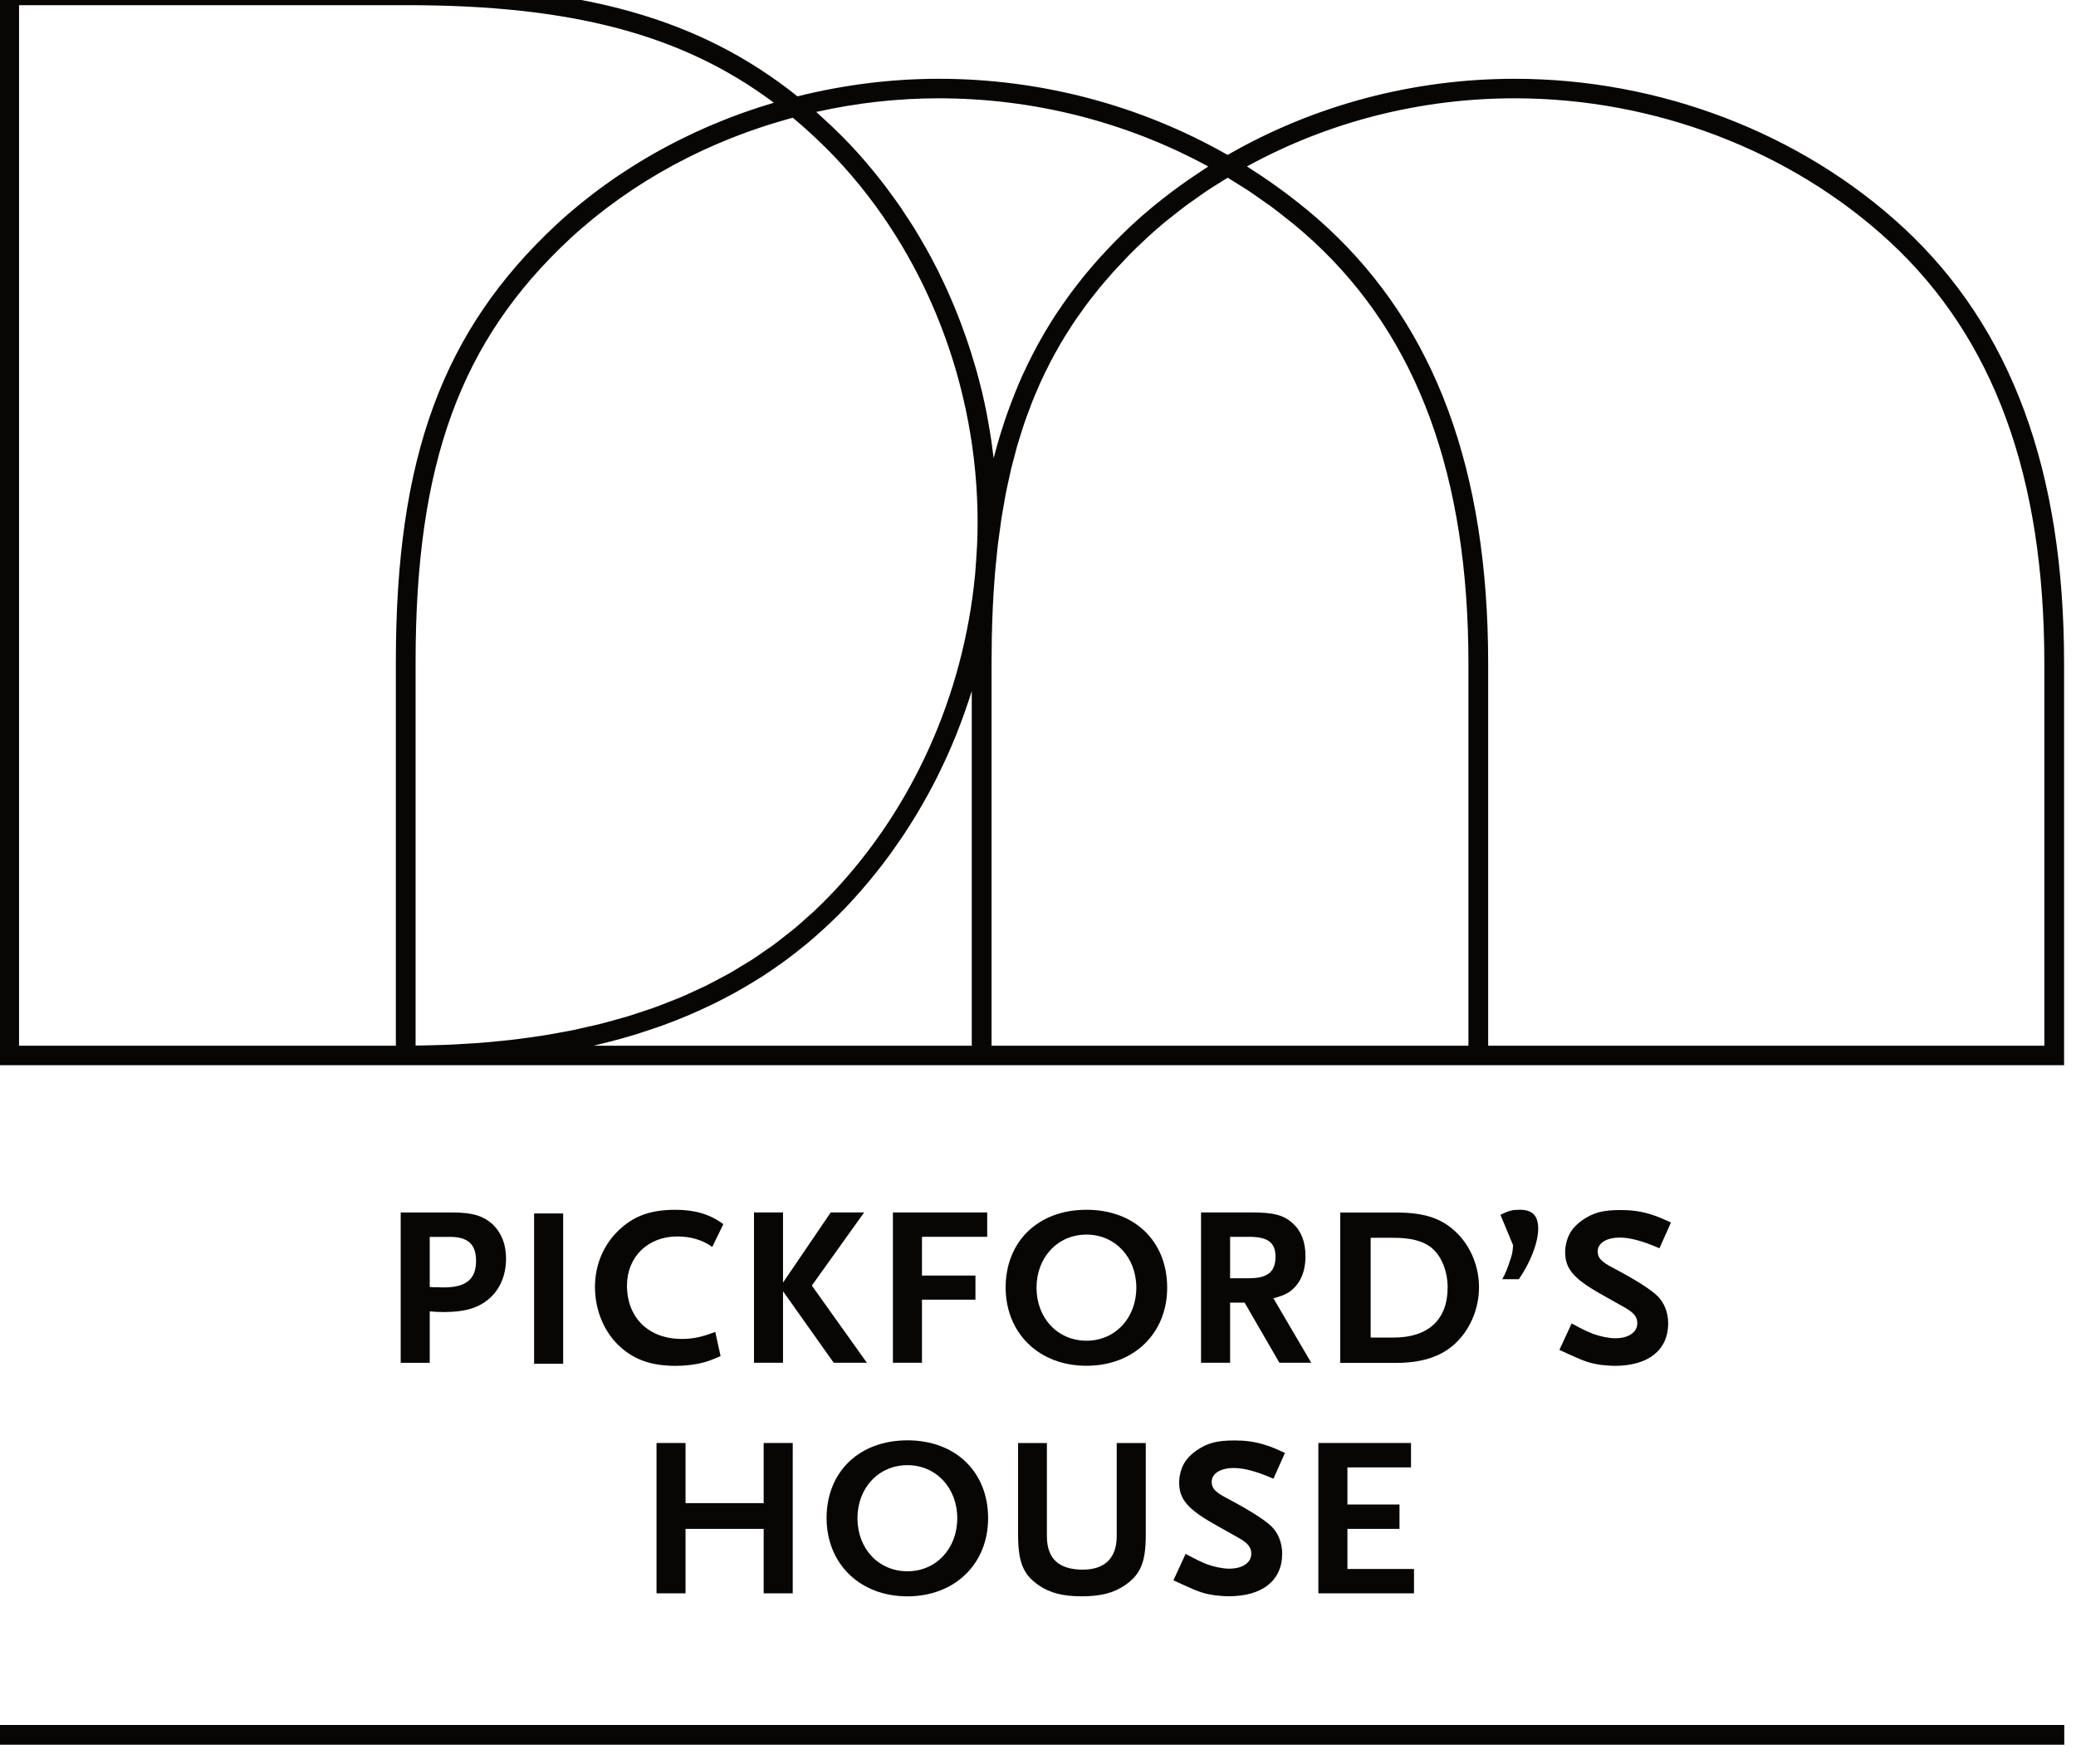
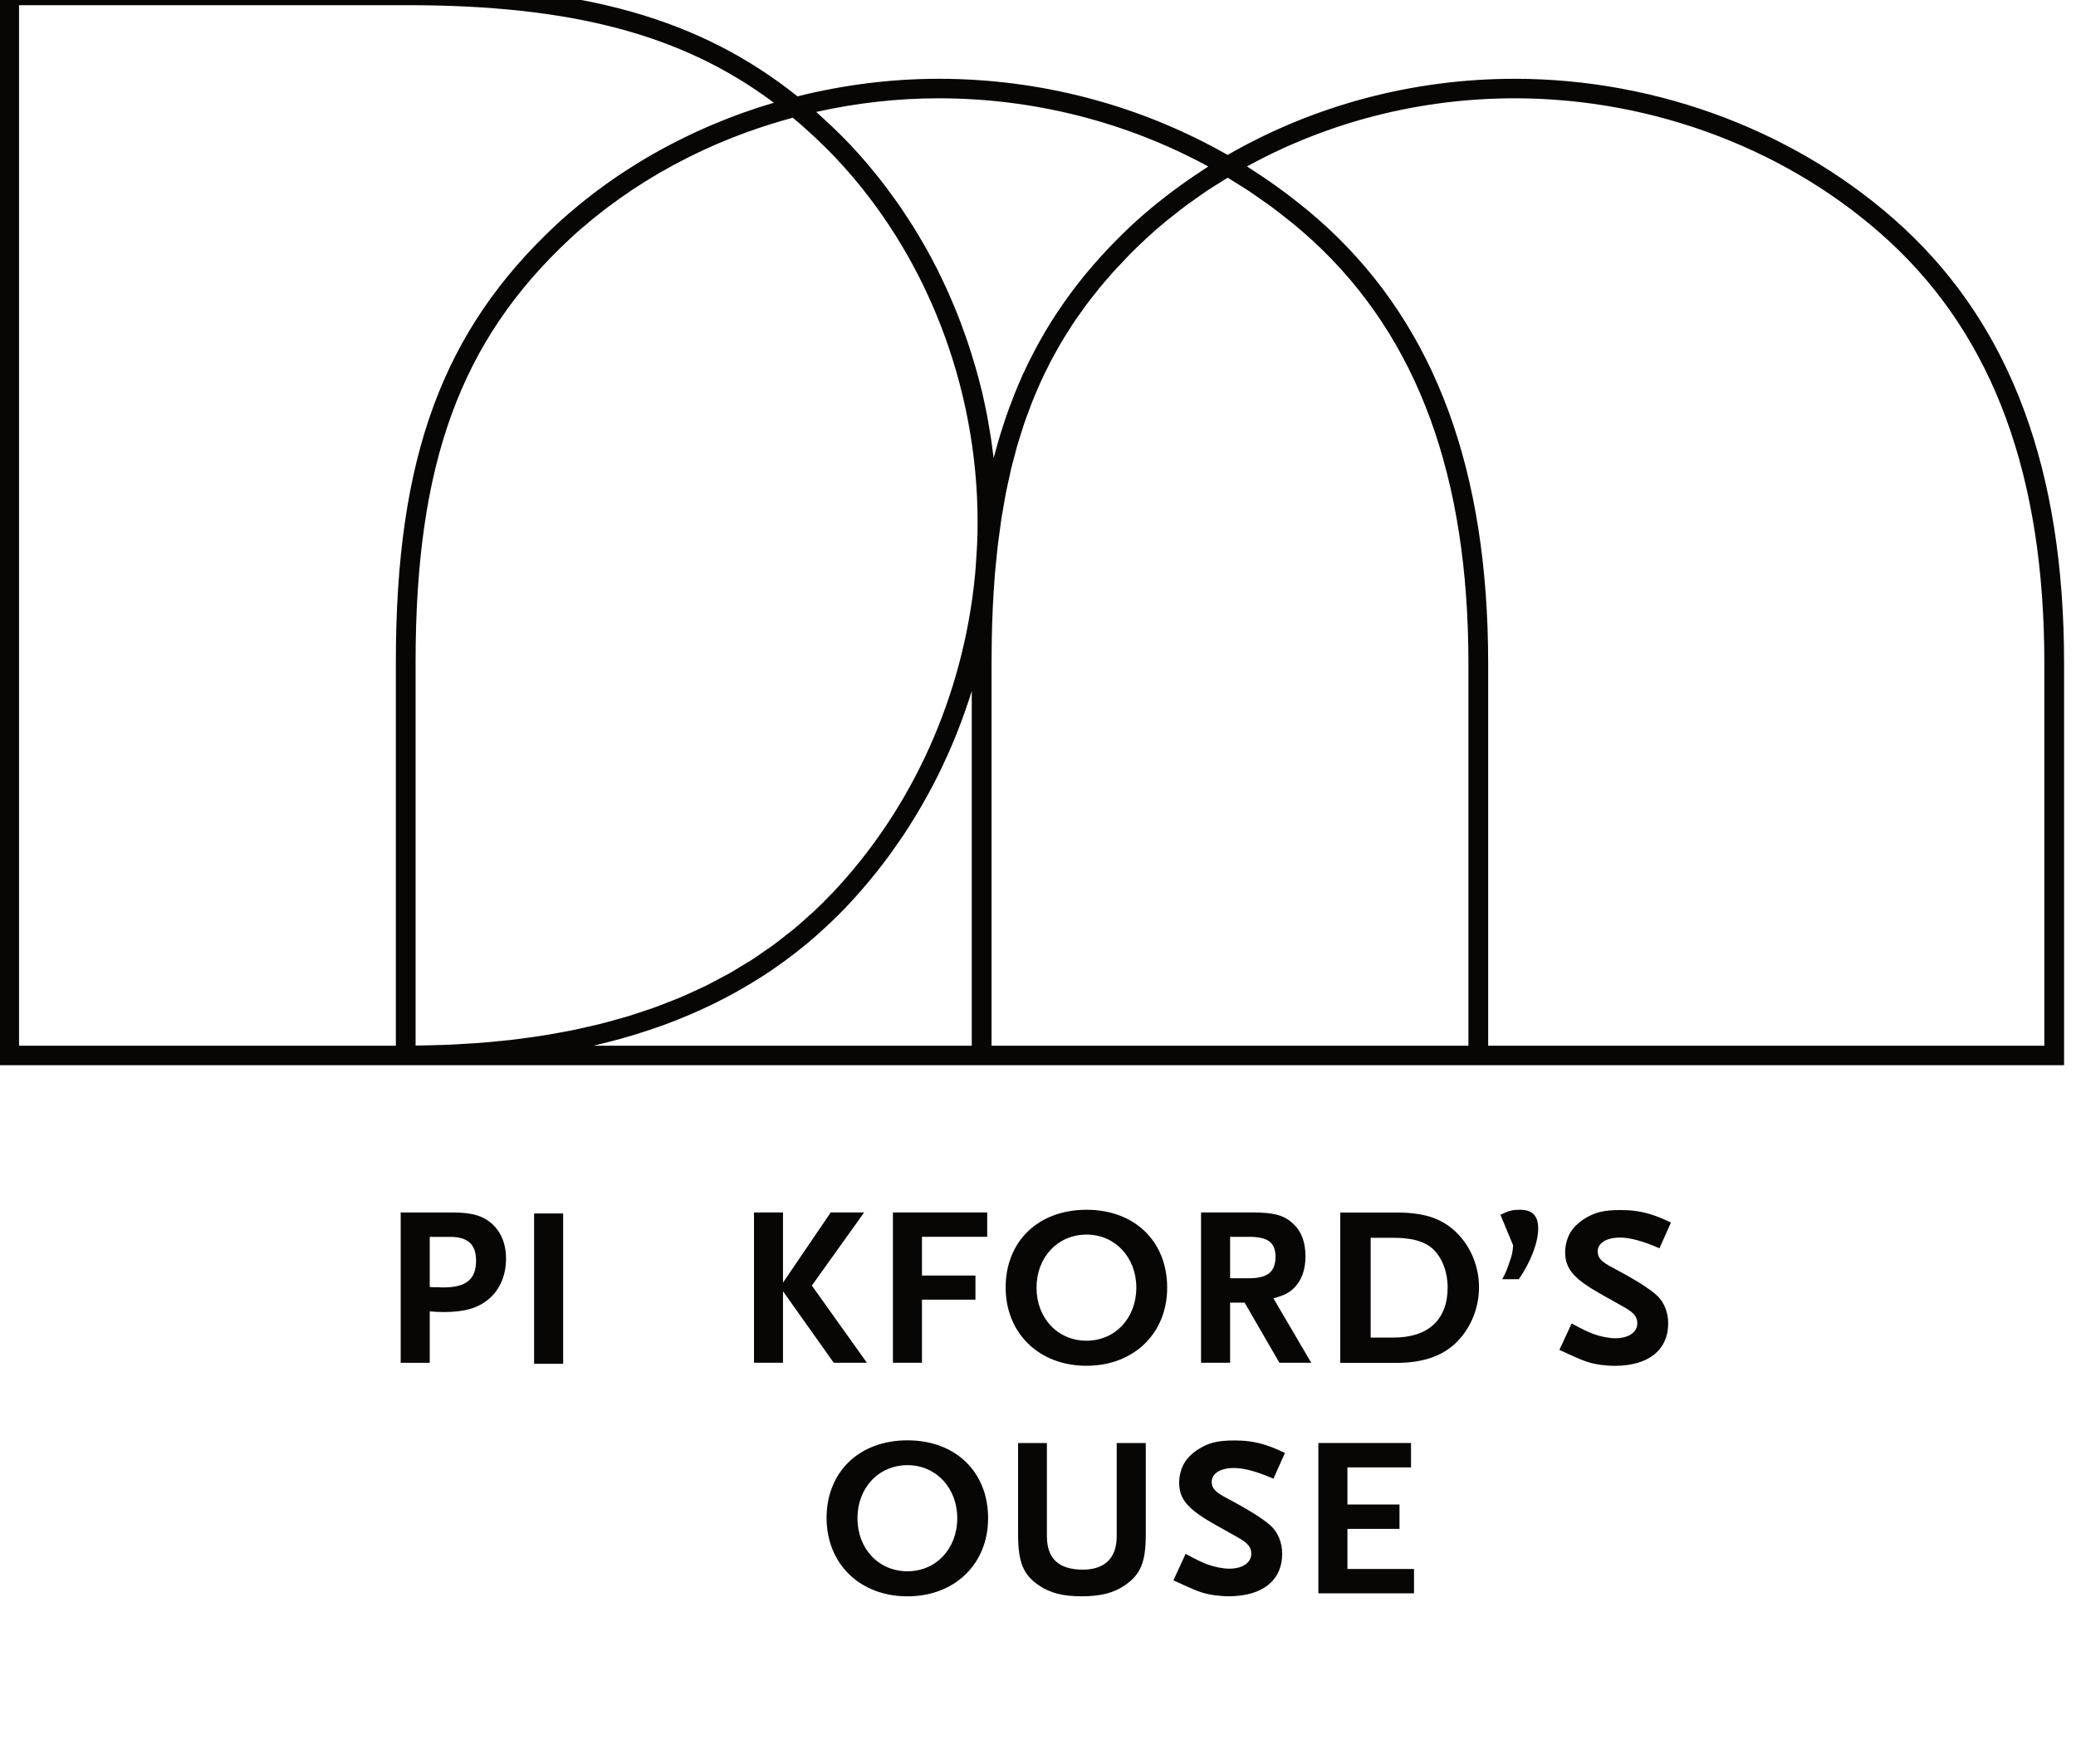
<svg xmlns="http://www.w3.org/2000/svg" width="100%" height="100%" viewBox="0 0 153 130" version="1.1" xml:space="preserve" style="fill-rule:evenodd;clip-rule:evenodd;stroke-linejoin:round;stroke-miterlimit:2;">
  <g transform="matrix(1.37,0,0,1.036,366.08,3043.27)">
    <g transform="matrix(2.15,0,0,2.844,-164.821,-2878.96)">
      <path d="M0,-14.899C-2.559,-17.264 -6.104,-18.62 -9.724,-18.62C-12.262,-18.62 -14.741,-17.962 -16.905,-16.717L-16.907,-16.718L-16.91,-16.717C-19.094,-17.962 -21.588,-18.62 -24.135,-18.62C-25.315,-18.62 -26.502,-18.472 -27.665,-18.182L-27.667,-18.183L-27.671,-18.182C-30.099,-20.119 -33.027,-20.95 -37.432,-20.95L-47.641,-20.95L-47.641,6.051L4.022,6.051L4.022,-3.995C4.022,-8.823 2.707,-12.39 0,-14.899M-17.391,-16.426C-17.439,-16.396 -17.484,-16.364 -17.532,-16.333C-17.604,-16.286 -17.676,-16.238 -17.747,-16.19C-17.862,-16.113 -17.975,-16.033 -18.087,-15.953C-18.154,-15.904 -18.223,-15.855 -18.289,-15.805C-18.407,-15.717 -18.522,-15.626 -18.636,-15.535C-18.691,-15.49 -18.748,-15.447 -18.802,-15.401C-18.968,-15.263 -19.13,-15.123 -19.286,-14.978C-19.421,-14.853 -19.55,-14.727 -19.677,-14.599C-19.713,-14.562 -19.749,-14.526 -19.784,-14.489C-19.88,-14.39 -19.975,-14.289 -20.067,-14.188C-20.097,-14.154 -20.129,-14.121 -20.159,-14.087C-20.277,-13.955 -20.391,-13.821 -20.501,-13.686C-20.517,-13.667 -20.532,-13.647 -20.547,-13.628C-20.642,-13.51 -20.734,-13.391 -20.824,-13.27C-20.853,-13.231 -20.881,-13.192 -20.91,-13.152C-20.993,-13.037 -21.074,-12.92 -21.153,-12.802C-21.171,-12.774 -21.191,-12.747 -21.209,-12.72C-21.304,-12.575 -21.395,-12.427 -21.483,-12.278C-21.501,-12.248 -21.518,-12.217 -21.535,-12.187C-21.606,-12.064 -21.674,-11.941 -21.74,-11.815C-21.761,-11.774 -21.783,-11.733 -21.804,-11.692C-21.877,-11.55 -21.947,-11.406 -22.014,-11.26C-22.02,-11.247 -22.027,-11.234 -22.033,-11.221C-22.106,-11.06 -22.175,-10.896 -22.241,-10.73C-22.257,-10.691 -22.272,-10.651 -22.287,-10.611C-22.339,-10.479 -22.388,-10.346 -22.435,-10.211C-22.45,-10.168 -22.465,-10.125 -22.48,-10.082C-22.537,-9.91 -22.593,-9.735 -22.645,-9.557C-22.645,-9.554 -22.646,-9.552 -22.647,-9.549C-22.687,-9.412 -22.725,-9.273 -22.761,-9.132C-22.769,-9.207 -22.781,-9.281 -22.791,-9.356C-22.801,-9.43 -22.81,-9.505 -22.821,-9.58C-22.842,-9.721 -22.866,-9.861 -22.891,-10.002C-22.902,-10.062 -22.911,-10.123 -22.923,-10.184C-22.961,-10.383 -23.003,-10.582 -23.05,-10.78C-23.055,-10.798 -23.06,-10.816 -23.064,-10.834C-23.107,-11.013 -23.154,-11.191 -23.204,-11.368C-23.222,-11.432 -23.243,-11.495 -23.262,-11.559C-23.301,-11.69 -23.341,-11.821 -23.384,-11.95C-23.407,-12.022 -23.432,-12.093 -23.457,-12.165C-23.5,-12.287 -23.544,-12.408 -23.589,-12.528C-23.617,-12.6 -23.644,-12.671 -23.672,-12.742C-23.721,-12.865 -23.772,-12.987 -23.825,-13.108C-23.853,-13.172 -23.88,-13.237 -23.909,-13.301C-23.973,-13.445 -24.041,-13.586 -24.11,-13.727C-24.13,-13.767 -24.148,-13.807 -24.167,-13.846C-24.258,-14.025 -24.352,-14.202 -24.45,-14.377C-24.474,-14.421 -24.501,-14.464 -24.526,-14.508C-24.601,-14.638 -24.677,-14.767 -24.755,-14.894C-24.793,-14.954 -24.832,-15.014 -24.871,-15.074C-24.941,-15.183 -25.012,-15.291 -25.085,-15.398C-25.128,-15.461 -25.172,-15.523 -25.216,-15.585C-25.29,-15.689 -25.365,-15.791 -25.441,-15.892C-25.486,-15.952 -25.531,-16.011 -25.577,-16.07C-25.661,-16.177 -25.746,-16.282 -25.833,-16.386C-25.874,-16.435 -25.914,-16.485 -25.956,-16.533C-26.086,-16.684 -26.218,-16.832 -26.354,-16.976C-26.476,-17.105 -26.601,-17.229 -26.727,-17.351C-26.761,-17.384 -26.796,-17.417 -26.83,-17.45C-26.933,-17.547 -27.037,-17.643 -27.142,-17.737C-27.162,-17.755 -27.181,-17.774 -27.201,-17.791C-26.187,-18.017 -25.158,-18.132 -24.135,-18.132C-21.766,-18.132 -19.443,-17.543 -17.391,-16.426M-27.262,2.206C-27.313,2.254 -27.367,2.298 -27.419,2.345C-27.529,2.444 -27.639,2.544 -27.753,2.638C-27.818,2.692 -27.887,2.743 -27.954,2.796C-28.058,2.878 -28.161,2.961 -28.268,3.04C-28.342,3.094 -28.421,3.145 -28.497,3.198C-28.6,3.27 -28.702,3.343 -28.808,3.411C-28.89,3.464 -28.975,3.512 -29.058,3.563C-29.163,3.627 -29.266,3.692 -29.374,3.753C-29.461,3.802 -29.552,3.848 -29.641,3.895C-29.749,3.952 -29.855,4.011 -29.965,4.065C-30.058,4.11 -30.154,4.152 -30.248,4.196C-30.359,4.246 -30.469,4.299 -30.583,4.347C-30.68,4.388 -30.781,4.426 -30.881,4.465C-30.996,4.511 -31.109,4.557 -31.226,4.599C-31.329,4.636 -31.435,4.67 -31.54,4.705C-31.658,4.744 -31.775,4.785 -31.896,4.822C-32.004,4.855 -32.115,4.884 -32.224,4.915C-32.347,4.949 -32.468,4.984 -32.593,5.015C-32.705,5.044 -32.821,5.068 -32.935,5.094C-33.062,5.123 -33.188,5.153 -33.317,5.179C-33.434,5.203 -33.554,5.223 -33.674,5.245C-33.804,5.268 -33.934,5.293 -34.068,5.313C-34.19,5.333 -34.314,5.348 -34.439,5.366C-34.574,5.384 -34.709,5.403 -34.847,5.419C-34.973,5.433 -35.102,5.445 -35.231,5.457C-35.371,5.471 -35.511,5.485 -35.654,5.495C-35.785,5.505 -35.918,5.512 -36.051,5.519C-36.196,5.528 -36.341,5.537 -36.489,5.542C-36.624,5.547 -36.762,5.55 -36.9,5.553C-37.007,5.555 -37.116,5.557 -37.225,5.559L-37.225,-4.036C-37.225,-9 -36.105,-12.068 -33.359,-14.622C-33.263,-14.712 -33.164,-14.799 -33.065,-14.885C-33.032,-14.914 -32.998,-14.941 -32.965,-14.968C-32.898,-15.026 -32.83,-15.084 -32.761,-15.139C-32.72,-15.173 -32.678,-15.205 -32.636,-15.238C-32.574,-15.287 -32.512,-15.336 -32.449,-15.384C-32.402,-15.42 -32.354,-15.454 -32.306,-15.489C-32.247,-15.533 -32.188,-15.577 -32.128,-15.619C-32.078,-15.655 -32.027,-15.689 -31.976,-15.724C-31.917,-15.765 -31.859,-15.806 -31.799,-15.846C-31.747,-15.88 -31.694,-15.913 -31.642,-15.947C-31.582,-15.986 -31.523,-16.025 -31.462,-16.062C-31.408,-16.096 -31.353,-16.128 -31.298,-16.161C-31.238,-16.197 -31.179,-16.234 -31.118,-16.269C-31.062,-16.301 -31.005,-16.333 -30.948,-16.364C-30.888,-16.398 -30.827,-16.433 -30.766,-16.466C-30.709,-16.497 -30.651,-16.526 -30.593,-16.556C-30.531,-16.589 -30.47,-16.621 -30.407,-16.652C-30.349,-16.682 -30.289,-16.71 -30.23,-16.739C-30.167,-16.769 -30.105,-16.799 -30.042,-16.829C-29.982,-16.857 -29.921,-16.883 -29.861,-16.91C-29.797,-16.939 -29.734,-16.967 -29.67,-16.995C-29.609,-17.021 -29.548,-17.046 -29.486,-17.071C-29.422,-17.098 -29.357,-17.125 -29.292,-17.15C-29.23,-17.175 -29.168,-17.198 -29.106,-17.221C-29.04,-17.246 -28.974,-17.271 -28.908,-17.295C-28.846,-17.317 -28.783,-17.339 -28.72,-17.36C-28.653,-17.383 -28.586,-17.407 -28.518,-17.429C-28.456,-17.449 -28.393,-17.469 -28.33,-17.488C-28.261,-17.51 -28.192,-17.531 -28.123,-17.551C-28.06,-17.57 -27.997,-17.588 -27.933,-17.606C-27.885,-17.619 -27.836,-17.633 -27.787,-17.646C-27.747,-17.612 -27.708,-17.579 -27.668,-17.545C-27.629,-17.512 -27.59,-17.479 -27.551,-17.445C-27.492,-17.393 -27.433,-17.339 -27.375,-17.286C-27.339,-17.253 -27.302,-17.221 -27.267,-17.188C-27.203,-17.128 -27.14,-17.067 -27.077,-17.006C-27.047,-16.977 -27.017,-16.949 -26.987,-16.92C-26.895,-16.829 -26.804,-16.736 -26.715,-16.642C-24.457,-14.256 -23.163,-10.935 -23.163,-7.53C-23.163,-7.342 -23.167,-7.149 -23.176,-6.952C-23.179,-6.891 -23.184,-6.828 -23.188,-6.766C-23.196,-6.627 -23.204,-6.487 -23.216,-6.345L-23.227,-6.206C-23.227,-6.203 -23.228,-6.202 -23.228,-6.199C-23.52,-3.199 -24.787,-0.378 -26.796,1.743C-26.947,1.902 -27.103,2.057 -27.262,2.206M-37.719,-4.036L-37.719,5.563L-47.147,5.563L-47.147,-20.461L-37.432,-20.461C-33.32,-20.461 -30.541,-19.728 -28.261,-18.021C-28.34,-17.998 -28.418,-17.973 -28.496,-17.949C-28.542,-17.934 -28.588,-17.921 -28.634,-17.906C-28.765,-17.863 -28.896,-17.819 -29.025,-17.773C-29.052,-17.764 -29.078,-17.753 -29.105,-17.744C-29.208,-17.706 -29.312,-17.668 -29.414,-17.628C-29.463,-17.609 -29.511,-17.589 -29.559,-17.569C-29.639,-17.538 -29.718,-17.506 -29.797,-17.472C-29.851,-17.45 -29.904,-17.426 -29.957,-17.403C-30.03,-17.371 -30.102,-17.339 -30.175,-17.306C-30.229,-17.281 -30.284,-17.255 -30.338,-17.229C-30.408,-17.196 -30.477,-17.164 -30.546,-17.129C-30.601,-17.102 -30.656,-17.075 -30.71,-17.047C-30.777,-17.012 -30.845,-16.978 -30.911,-16.942C-30.966,-16.914 -31.02,-16.884 -31.074,-16.855C-31.14,-16.819 -31.205,-16.782 -31.27,-16.745C-31.324,-16.715 -31.377,-16.684 -31.43,-16.653C-31.494,-16.615 -31.558,-16.577 -31.622,-16.538C-31.674,-16.506 -31.727,-16.474 -31.778,-16.441C-31.842,-16.402 -31.905,-16.361 -31.967,-16.32C-32.018,-16.287 -32.069,-16.254 -32.119,-16.221C-32.182,-16.179 -32.244,-16.136 -32.306,-16.093C-32.354,-16.059 -32.403,-16.025 -32.452,-15.99C-32.514,-15.946 -32.576,-15.9 -32.638,-15.854C-32.684,-15.82 -32.73,-15.786 -32.776,-15.751C-32.84,-15.702 -32.903,-15.652 -32.966,-15.602C-33.008,-15.569 -33.05,-15.536 -33.092,-15.502C-33.161,-15.446 -33.229,-15.389 -33.297,-15.331C-33.331,-15.302 -33.365,-15.274 -33.399,-15.245C-33.5,-15.158 -33.599,-15.069 -33.697,-14.978C-36.554,-12.32 -37.719,-9.15 -37.719,-4.036M-23.309,5.563L-32.769,5.563C-32.707,5.548 -32.647,5.532 -32.586,5.517C-32.534,5.505 -32.483,5.492 -32.432,5.479C-32.215,5.424 -32.001,5.366 -31.791,5.303C-31.768,5.296 -31.745,5.288 -31.721,5.281C-31.53,5.222 -31.342,5.159 -31.156,5.094C-31.11,5.078 -31.064,5.062 -31.019,5.046C-30.82,4.973 -30.623,4.896 -30.431,4.815C-30.398,4.802 -30.366,4.787 -30.333,4.773C-30.162,4.7 -29.995,4.623 -29.83,4.544C-29.792,4.525 -29.754,4.508 -29.717,4.489C-29.533,4.398 -29.353,4.303 -29.176,4.204C-29.139,4.184 -29.104,4.163 -29.068,4.142C-28.911,4.052 -28.756,3.959 -28.605,3.863C-28.577,3.845 -28.548,3.828 -28.52,3.81C-28.351,3.7 -28.187,3.586 -28.025,3.469C-27.988,3.442 -27.952,3.415 -27.915,3.388C-27.766,3.277 -27.619,3.163 -27.476,3.045C-27.46,3.032 -27.443,3.019 -27.427,3.006C-27.273,2.877 -27.122,2.743 -26.974,2.606C-26.939,2.574 -26.905,2.542 -26.87,2.509C-26.722,2.369 -26.576,2.226 -26.435,2.077C-26.319,1.955 -26.207,1.829 -26.095,1.702C-26.066,1.669 -26.037,1.635 -26.008,1.601C-25.911,1.488 -25.815,1.374 -25.722,1.257C-25.709,1.241 -25.695,1.224 -25.682,1.208C-25.578,1.077 -25.477,0.943 -25.377,0.808C-25.352,0.774 -25.327,0.739 -25.302,0.704C-25.22,0.589 -25.139,0.473 -25.059,0.356C-25.042,0.329 -25.024,0.303 -25.006,0.277C-24.913,0.137 -24.823,-0.005 -24.736,-0.148C-24.716,-0.18 -24.697,-0.213 -24.677,-0.246C-24.604,-0.367 -24.534,-0.489 -24.465,-0.613C-24.447,-0.644 -24.429,-0.676 -24.411,-0.708C-24.329,-0.857 -24.25,-1.007 -24.174,-1.159C-24.161,-1.185 -24.149,-1.211 -24.136,-1.237C-24.071,-1.369 -24.007,-1.503 -23.946,-1.637C-23.93,-1.672 -23.915,-1.706 -23.899,-1.74C-23.829,-1.899 -23.761,-2.058 -23.696,-2.219C-23.691,-2.231 -23.687,-2.244 -23.682,-2.256C-23.622,-2.406 -23.565,-2.557 -23.51,-2.71C-23.498,-2.744 -23.485,-2.779 -23.473,-2.814C-23.416,-2.977 -23.36,-3.142 -23.309,-3.308L-23.309,5.563ZM-10.882,5.563L-22.814,5.563L-22.814,-4.036C-22.814,-4.233 -22.812,-4.429 -22.808,-4.621C-22.798,-5.157 -22.774,-5.672 -22.735,-6.158L-22.734,-6.175C-22.732,-6.199 -22.73,-6.224 -22.728,-6.248L-22.724,-6.301L-22.723,-6.304C-22.715,-6.406 -22.703,-6.504 -22.693,-6.604C-22.68,-6.731 -22.669,-6.86 -22.654,-6.984C-22.641,-7.088 -22.626,-7.188 -22.612,-7.291C-22.597,-7.404 -22.583,-7.518 -22.566,-7.629C-22.548,-7.742 -22.527,-7.851 -22.508,-7.961C-22.491,-8.057 -22.476,-8.155 -22.457,-8.25C-22.434,-8.37 -22.407,-8.486 -22.381,-8.604C-22.363,-8.684 -22.347,-8.767 -22.328,-8.847C-22.298,-8.974 -22.263,-9.097 -22.23,-9.221C-22.212,-9.287 -22.196,-9.356 -22.178,-9.421C-22.14,-9.553 -22.098,-9.68 -22.057,-9.809C-22.039,-9.864 -22.023,-9.92 -22.005,-9.975C-21.958,-10.113 -21.908,-10.247 -21.856,-10.382C-21.841,-10.424 -21.827,-10.467 -21.81,-10.508C-21.756,-10.647 -21.697,-10.782 -21.637,-10.917C-21.622,-10.952 -21.608,-10.988 -21.592,-11.023C-21.53,-11.161 -21.463,-11.295 -21.395,-11.429C-21.38,-11.459 -21.366,-11.491 -21.35,-11.521C-21.28,-11.657 -21.205,-11.79 -21.129,-11.922C-21.114,-11.948 -21.1,-11.976 -21.084,-12.003C-21.009,-12.131 -20.929,-12.257 -20.848,-12.382C-20.829,-12.411 -20.812,-12.441 -20.793,-12.47C-20.713,-12.592 -20.627,-12.712 -20.541,-12.831C-20.519,-12.862 -20.499,-12.893 -20.477,-12.923C-20.394,-13.035 -20.307,-13.145 -20.219,-13.255C-20.19,-13.291 -20.164,-13.328 -20.135,-13.363C-20.051,-13.467 -19.961,-13.568 -19.872,-13.669C-19.837,-13.71 -19.803,-13.752 -19.767,-13.793C-19.689,-13.878 -19.607,-13.962 -19.527,-14.047C-19.474,-14.102 -19.425,-14.158 -19.371,-14.212C-19.235,-14.35 -19.094,-14.487 -18.948,-14.622C-18.791,-14.768 -18.629,-14.909 -18.462,-15.047C-18.408,-15.092 -18.35,-15.134 -18.295,-15.179C-18.181,-15.27 -18.066,-15.362 -17.947,-15.45C-17.878,-15.502 -17.805,-15.551 -17.733,-15.602C-17.625,-15.679 -17.518,-15.756 -17.407,-15.83C-17.328,-15.883 -17.246,-15.933 -17.165,-15.984C-17.079,-16.039 -16.994,-16.093 -16.906,-16.146C-16.81,-16.088 -16.716,-16.029 -16.622,-15.97C-16.54,-15.918 -16.457,-15.868 -16.376,-15.814C-16.258,-15.736 -16.143,-15.653 -16.028,-15.572C-15.953,-15.519 -15.877,-15.468 -15.804,-15.414C-15.68,-15.323 -15.561,-15.227 -15.441,-15.132C-15.382,-15.084 -15.32,-15.038 -15.261,-14.99C-15.085,-14.845 -14.914,-14.696 -14.748,-14.543C-12.147,-12.13 -10.882,-8.68 -10.882,-3.995L-10.882,5.563ZM3.528,5.563L-10.388,5.563L-10.388,-3.995C-10.388,-8.822 -11.703,-12.389 -14.411,-14.899C-14.576,-15.052 -14.747,-15.2 -14.922,-15.345C-14.979,-15.392 -15.038,-15.437 -15.096,-15.484C-15.217,-15.581 -15.338,-15.677 -15.463,-15.77C-15.534,-15.823 -15.606,-15.874 -15.677,-15.925C-15.794,-16.009 -15.913,-16.092 -16.033,-16.173C-16.11,-16.224 -16.188,-16.275 -16.267,-16.326C-16.319,-16.359 -16.37,-16.395 -16.423,-16.428C-14.39,-17.544 -12.084,-18.132 -9.724,-18.132C-6.228,-18.132 -2.806,-16.824 -0.338,-14.543C2.264,-12.131 3.528,-8.681 3.528,-3.995L3.528,5.563Z" style="fill:rgb(8,6,5);fill-rule:nonzero;" />
    </g>
    <g transform="matrix(2.15,0,0,2.844,-358.669,-3597.49)">
-       <rect x="42.52" y="275.199" width="51.668" height="0.494" style="fill:rgb(8,6,5);" />
-     </g>
+       </g>
    <g transform="matrix(2.15,0,0,2.844,-240.92,-2846.74)">
      <path d="M0,0.57C-0.271,0.798 -0.605,0.895 -1.124,0.895C-1.269,0.895 -1.349,0.889 -1.476,0.878L-1.476,2.165L-2.203,2.165L-2.203,-1.595L-0.9,-1.595C-0.404,-1.595 -0.127,-1.509 0.11,-1.287C0.323,-1.076 0.433,-0.792 0.433,-0.444C0.433,-0.028 0.283,0.331 0,0.57M-0.969,-0.985L-1.476,-0.985L-1.476,0.268L-1.384,0.274L-1.292,0.274C-1.211,0.279 -1.159,0.279 -1.13,0.279C-0.565,0.279 -0.317,0.074 -0.317,-0.387C-0.317,-0.797 -0.519,-0.985 -0.969,-0.985" style="fill:rgb(8,6,5);fill-rule:nonzero;" />
    </g>
    <g transform="matrix(2.15,0,0,2.844,-358.669,-3660.97)">
      <rect x="55.902" y="284.727" width="0.727" height="3.759" style="fill:rgb(8,6,5);" />
    </g>
    <g transform="matrix(2.15,0,0,2.844,-228.895,-2843.01)">
-       <path d="M0,-2.045C-0.248,-2.222 -0.542,-2.307 -0.877,-2.307C-1.609,-2.307 -2.134,-1.794 -2.134,-1.082C-2.134,-0.273 -1.592,0.256 -0.761,0.256C-0.49,0.256 -0.265,0.211 0.075,0.08L0.208,0.684C-0.035,0.792 -0.133,0.826 -0.306,0.866C-0.49,0.906 -0.692,0.929 -0.917,0.929C-1.511,0.929 -1.938,0.781 -2.295,0.462C-2.699,0.103 -2.935,-0.456 -2.935,-1.042C-2.935,-1.589 -2.728,-2.085 -2.353,-2.45C-1.972,-2.82 -1.546,-2.974 -0.917,-2.974C-0.433,-2.974 -0.052,-2.86 0.277,-2.615L0,-2.045Z" style="fill:rgb(8,6,5);fill-rule:nonzero;" />
-     </g>
+       </g>
    <g transform="matrix(2.15,0,0,2.844,-222.361,-2851.28)">
      <path d="M0,3.76L-1.269,1.971L-1.269,3.76L-1.995,3.76L-1.995,0L-1.269,0L-1.269,1.755L-0.075,0L0.761,0L-0.548,1.829L0.83,3.76L0,3.76Z" style="fill:rgb(8,6,5);fill-rule:nonzero;" />
    </g>
    <g transform="matrix(2.15,0,0,2.844,-217.614,-2842.32)">
      <path d="M0,-2.541L0,-1.572L1.338,-1.572L1.338,-0.969L0,-0.969L0,0.609L-0.727,0.609L-0.727,-3.15L1.632,-3.15L1.632,-2.541L0,-2.541Z" style="fill:rgb(8,6,5);fill-rule:nonzero;" />
    </g>
    <g transform="matrix(2.15,0,0,2.844,-208.762,-2851.47)">
      <path d="M0,3.902C-1.188,3.902 -2.018,3.093 -2.024,1.948C-2.024,0.786 -1.205,0 0,0C1.2,0 2.018,0.786 2.018,1.948C2.018,3.093 1.182,3.902 0,3.902M0,0.621C-0.721,0.621 -1.251,1.19 -1.251,1.948C-1.251,2.711 -0.721,3.275 0,3.275C0.715,3.275 1.246,2.711 1.246,1.948C1.246,1.19 0.715,0.621 0,0.621" style="fill:rgb(8,6,5);fill-rule:nonzero;" />
    </g>
    <g transform="matrix(2.15,0,0,2.844,-198.385,-2851.28)">
      <path d="M0,3.76L-0.871,2.256L-1.234,2.256L-1.234,3.76L-1.961,3.76L-1.961,0L-0.692,0C-0.138,0 0.115,0.068 0.34,0.279C0.548,0.467 0.652,0.741 0.652,1.094C0.652,1.384 0.582,1.618 0.444,1.8C0.3,1.983 0.167,2.062 -0.15,2.148L0.796,3.76L0,3.76ZM-0.761,0.61L-1.234,0.61L-1.234,1.646L-0.761,1.646C-0.3,1.646 -0.098,1.487 -0.098,1.111C-0.098,0.752 -0.288,0.61 -0.761,0.61" style="fill:rgb(8,6,5);fill-rule:nonzero;" />
    </g>
    <g transform="matrix(2.15,0,0,2.844,-188.777,-2849.7)">
      <path d="M0,2.654C-0.352,3.024 -0.853,3.207 -1.54,3.207L-2.947,3.207L-2.947,-0.553L-1.534,-0.553C-0.813,-0.553 -0.363,-0.394 0.012,-0.001C0.34,0.347 0.525,0.825 0.525,1.315C0.525,1.817 0.334,2.301 0,2.654M-0.698,0.301C-0.9,0.153 -1.194,0.079 -1.609,0.079L-2.186,0.079L-2.186,2.574L-1.609,2.574C-0.744,2.574 -0.26,2.124 -0.26,1.321C-0.26,0.894 -0.427,0.501 -0.698,0.301" style="fill:rgb(8,6,5);fill-rule:nonzero;" />
    </g>
    <g transform="matrix(2.15,0,0,2.844,-185.505,-2851.47)">
      <path d="M0,1.737L-0.415,1.737C-0.323,1.566 -0.3,1.504 -0.236,1.316C-0.167,1.122 -0.156,1.071 -0.144,0.888L-0.461,0.125C-0.236,0.017 -0.156,0 0.029,0C0.34,0 0.484,0.148 0.484,0.472C0.484,0.82 0.294,1.31 0,1.737" style="fill:rgb(8,6,5);fill-rule:nonzero;" />
    </g>
    <g transform="matrix(2.15,0,0,2.844,-177.942,-2843.09)">
      <path d="M0,-1.983C-0.404,-2.16 -0.732,-2.251 -0.986,-2.251C-1.326,-2.251 -1.545,-2.114 -1.545,-1.903C-1.545,-1.744 -1.453,-1.647 -1.182,-1.505C-0.6,-1.197 -0.219,-0.958 -0.04,-0.781C0.121,-0.622 0.219,-0.371 0.219,-0.109C0.219,0.563 -0.277,0.957 -1.119,0.957C-1.234,0.957 -1.349,0.945 -1.459,0.934C-1.73,0.894 -1.857,0.854 -2.255,0.672C-2.307,0.649 -2.393,0.609 -2.503,0.558L-2.197,-0.103C-1.92,0.045 -1.805,0.102 -1.655,0.159C-1.465,0.227 -1.257,0.267 -1.107,0.267C-0.773,0.267 -0.554,0.119 -0.554,-0.109C-0.554,-0.268 -0.64,-0.376 -0.888,-0.513L-1.476,-0.844C-2.151,-1.225 -2.359,-1.476 -2.359,-1.886C-2.359,-2.074 -2.301,-2.268 -2.209,-2.41C-2.145,-2.507 -2.047,-2.604 -1.926,-2.689C-1.649,-2.877 -1.413,-2.94 -0.969,-2.94C-0.715,-2.94 -0.49,-2.912 -0.254,-2.843C-0.069,-2.786 0.035,-2.746 0.288,-2.627L0,-1.983Z" style="fill:rgb(8,6,5);fill-rule:nonzero;" />
    </g>
    <g transform="matrix(2.15,0,0,2.844,-226.13,-2834.88)">
-       <path d="M0,3.76L0,2.148L-1.955,2.148L-1.955,3.76L-2.681,3.76L-2.681,0L-1.955,0L-1.955,1.504L0,1.504L0,0L0.727,0L0.727,3.76L0,3.76Z" style="fill:rgb(8,6,5);fill-rule:nonzero;" />
-     </g>
+       </g>
    <g transform="matrix(2.15,0,0,2.844,-218.395,-2835.07)">
      <path d="M0,3.902C-1.188,3.902 -2.018,3.093 -2.024,1.948C-2.024,0.786 -1.205,0 0,0C1.2,0 2.018,0.786 2.018,1.948C2.018,3.093 1.182,3.902 0,3.902M0,0.621C-0.721,0.621 -1.251,1.19 -1.251,1.948C-1.251,2.711 -0.721,3.275 0,3.275C0.715,3.275 1.246,2.711 1.246,1.948C1.246,1.19 0.715,0.621 0,0.621" style="fill:rgb(8,6,5);fill-rule:nonzero;" />
    </g>
    <g transform="matrix(2.15,0,0,2.844,-206.703,-2834.1)">
      <path d="M0,3.286C-0.277,3.474 -0.6,3.56 -1.073,3.56C-1.551,3.56 -1.863,3.48 -2.151,3.286C-2.543,3.018 -2.67,2.705 -2.67,2.016L-2.67,-0.274L-1.949,-0.274L-1.949,2.056C-1.949,2.614 -1.655,2.893 -1.049,2.893C-0.496,2.893 -0.202,2.597 -0.202,2.056L-0.202,-0.274L0.525,-0.274L0.525,2.016C0.525,2.705 0.398,3.013 0,3.286" style="fill:rgb(8,6,5);fill-rule:nonzero;" />
    </g>
    <g transform="matrix(2.15,0,0,2.844,-198.707,-2826.7)">
      <path d="M0,-1.983C-0.404,-2.16 -0.732,-2.251 -0.986,-2.251C-1.326,-2.251 -1.545,-2.114 -1.545,-1.903C-1.545,-1.744 -1.453,-1.647 -1.182,-1.505C-0.6,-1.197 -0.219,-0.958 -0.04,-0.781C0.121,-0.622 0.219,-0.371 0.219,-0.109C0.219,0.563 -0.277,0.957 -1.119,0.957C-1.234,0.957 -1.35,0.945 -1.459,0.934C-1.73,0.894 -1.857,0.854 -2.255,0.672C-2.307,0.649 -2.393,0.609 -2.503,0.558L-2.197,-0.103C-1.92,0.045 -1.805,0.102 -1.655,0.159C-1.465,0.227 -1.257,0.267 -1.107,0.267C-0.773,0.267 -0.554,0.119 -0.554,-0.109C-0.554,-0.268 -0.64,-0.376 -0.888,-0.513L-1.476,-0.844C-2.151,-1.225 -2.359,-1.476 -2.359,-1.886C-2.359,-2.074 -2.301,-2.268 -2.209,-2.41C-2.145,-2.507 -2.047,-2.604 -1.926,-2.689C-1.649,-2.878 -1.413,-2.94 -0.969,-2.94C-0.715,-2.94 -0.49,-2.912 -0.254,-2.843C-0.069,-2.786 0.035,-2.746 0.288,-2.627L0,-1.983Z" style="fill:rgb(8,6,5);fill-rule:nonzero;" />
    </g>
    <g transform="matrix(2.15,0,0,2.844,-196.29,-2834.88)">
      <path d="M0,3.76L0,0L2.318,0L2.318,0.61L0.727,0.61L0.727,1.538L2.03,1.538L2.03,2.148L0.727,2.148L0.727,3.151L2.393,3.151L2.393,3.76L0,3.76Z" style="fill:rgb(8,6,5);fill-rule:nonzero;" />
    </g>
  </g>
</svg>